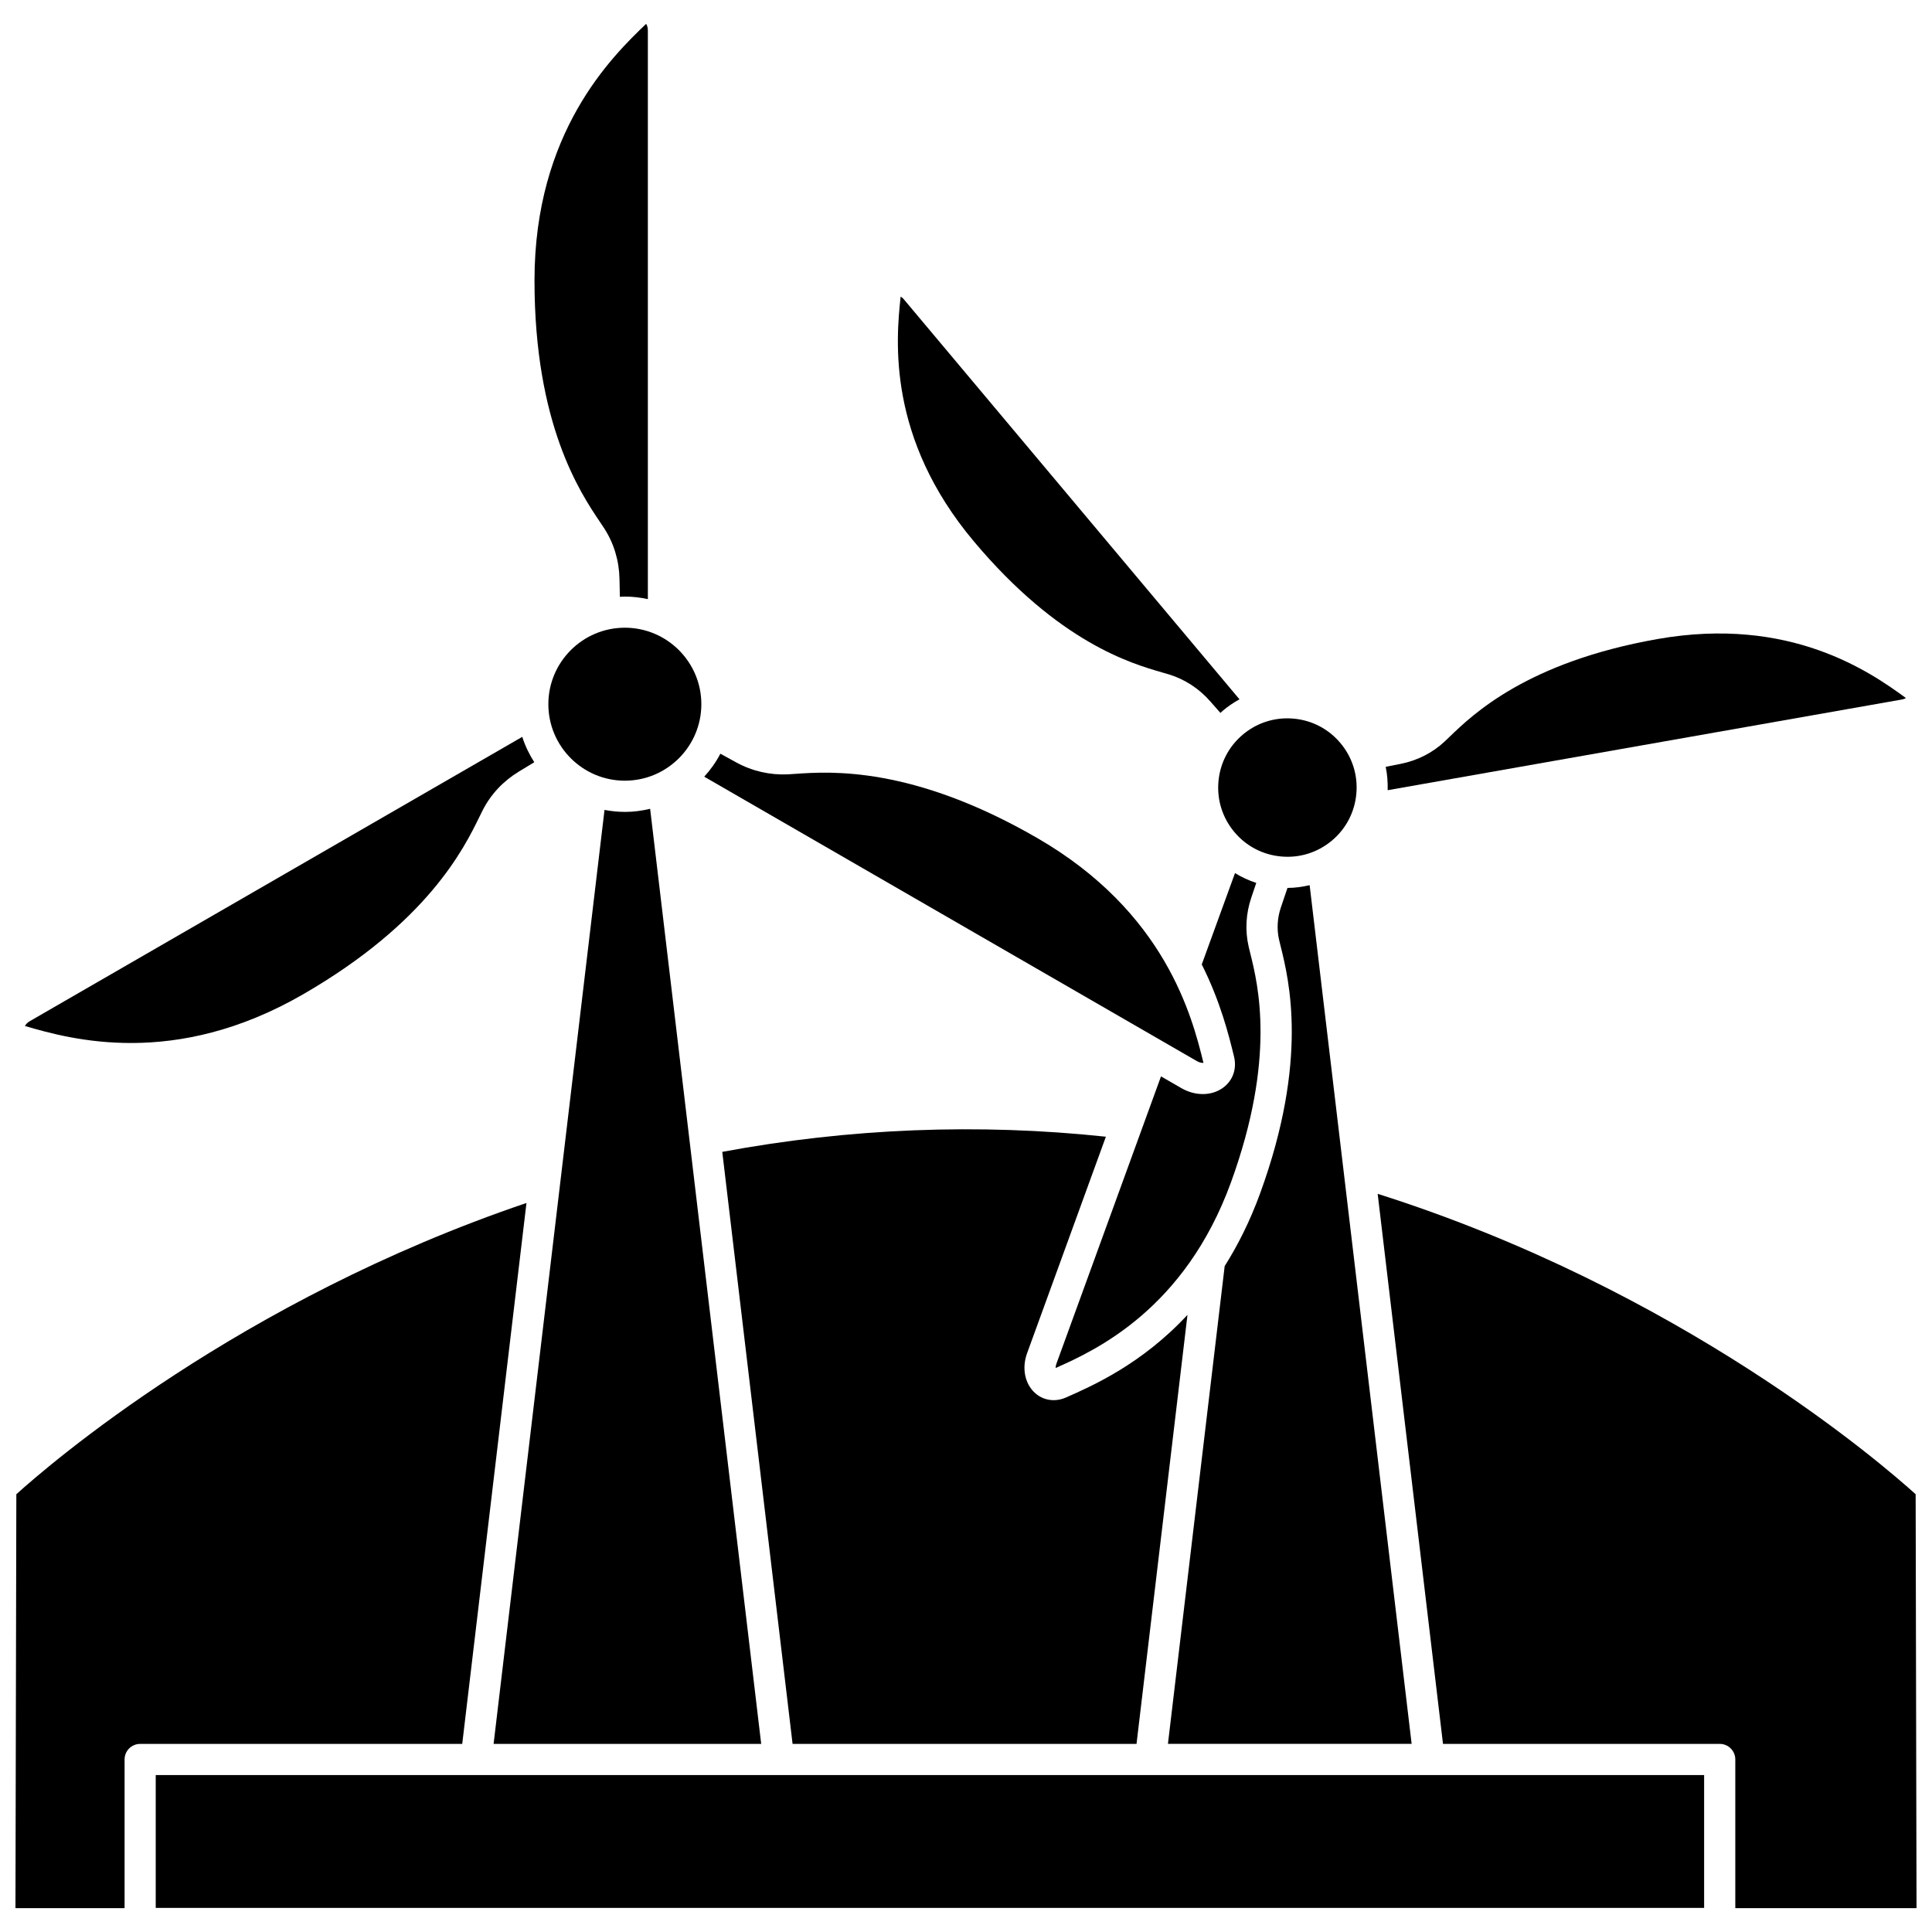
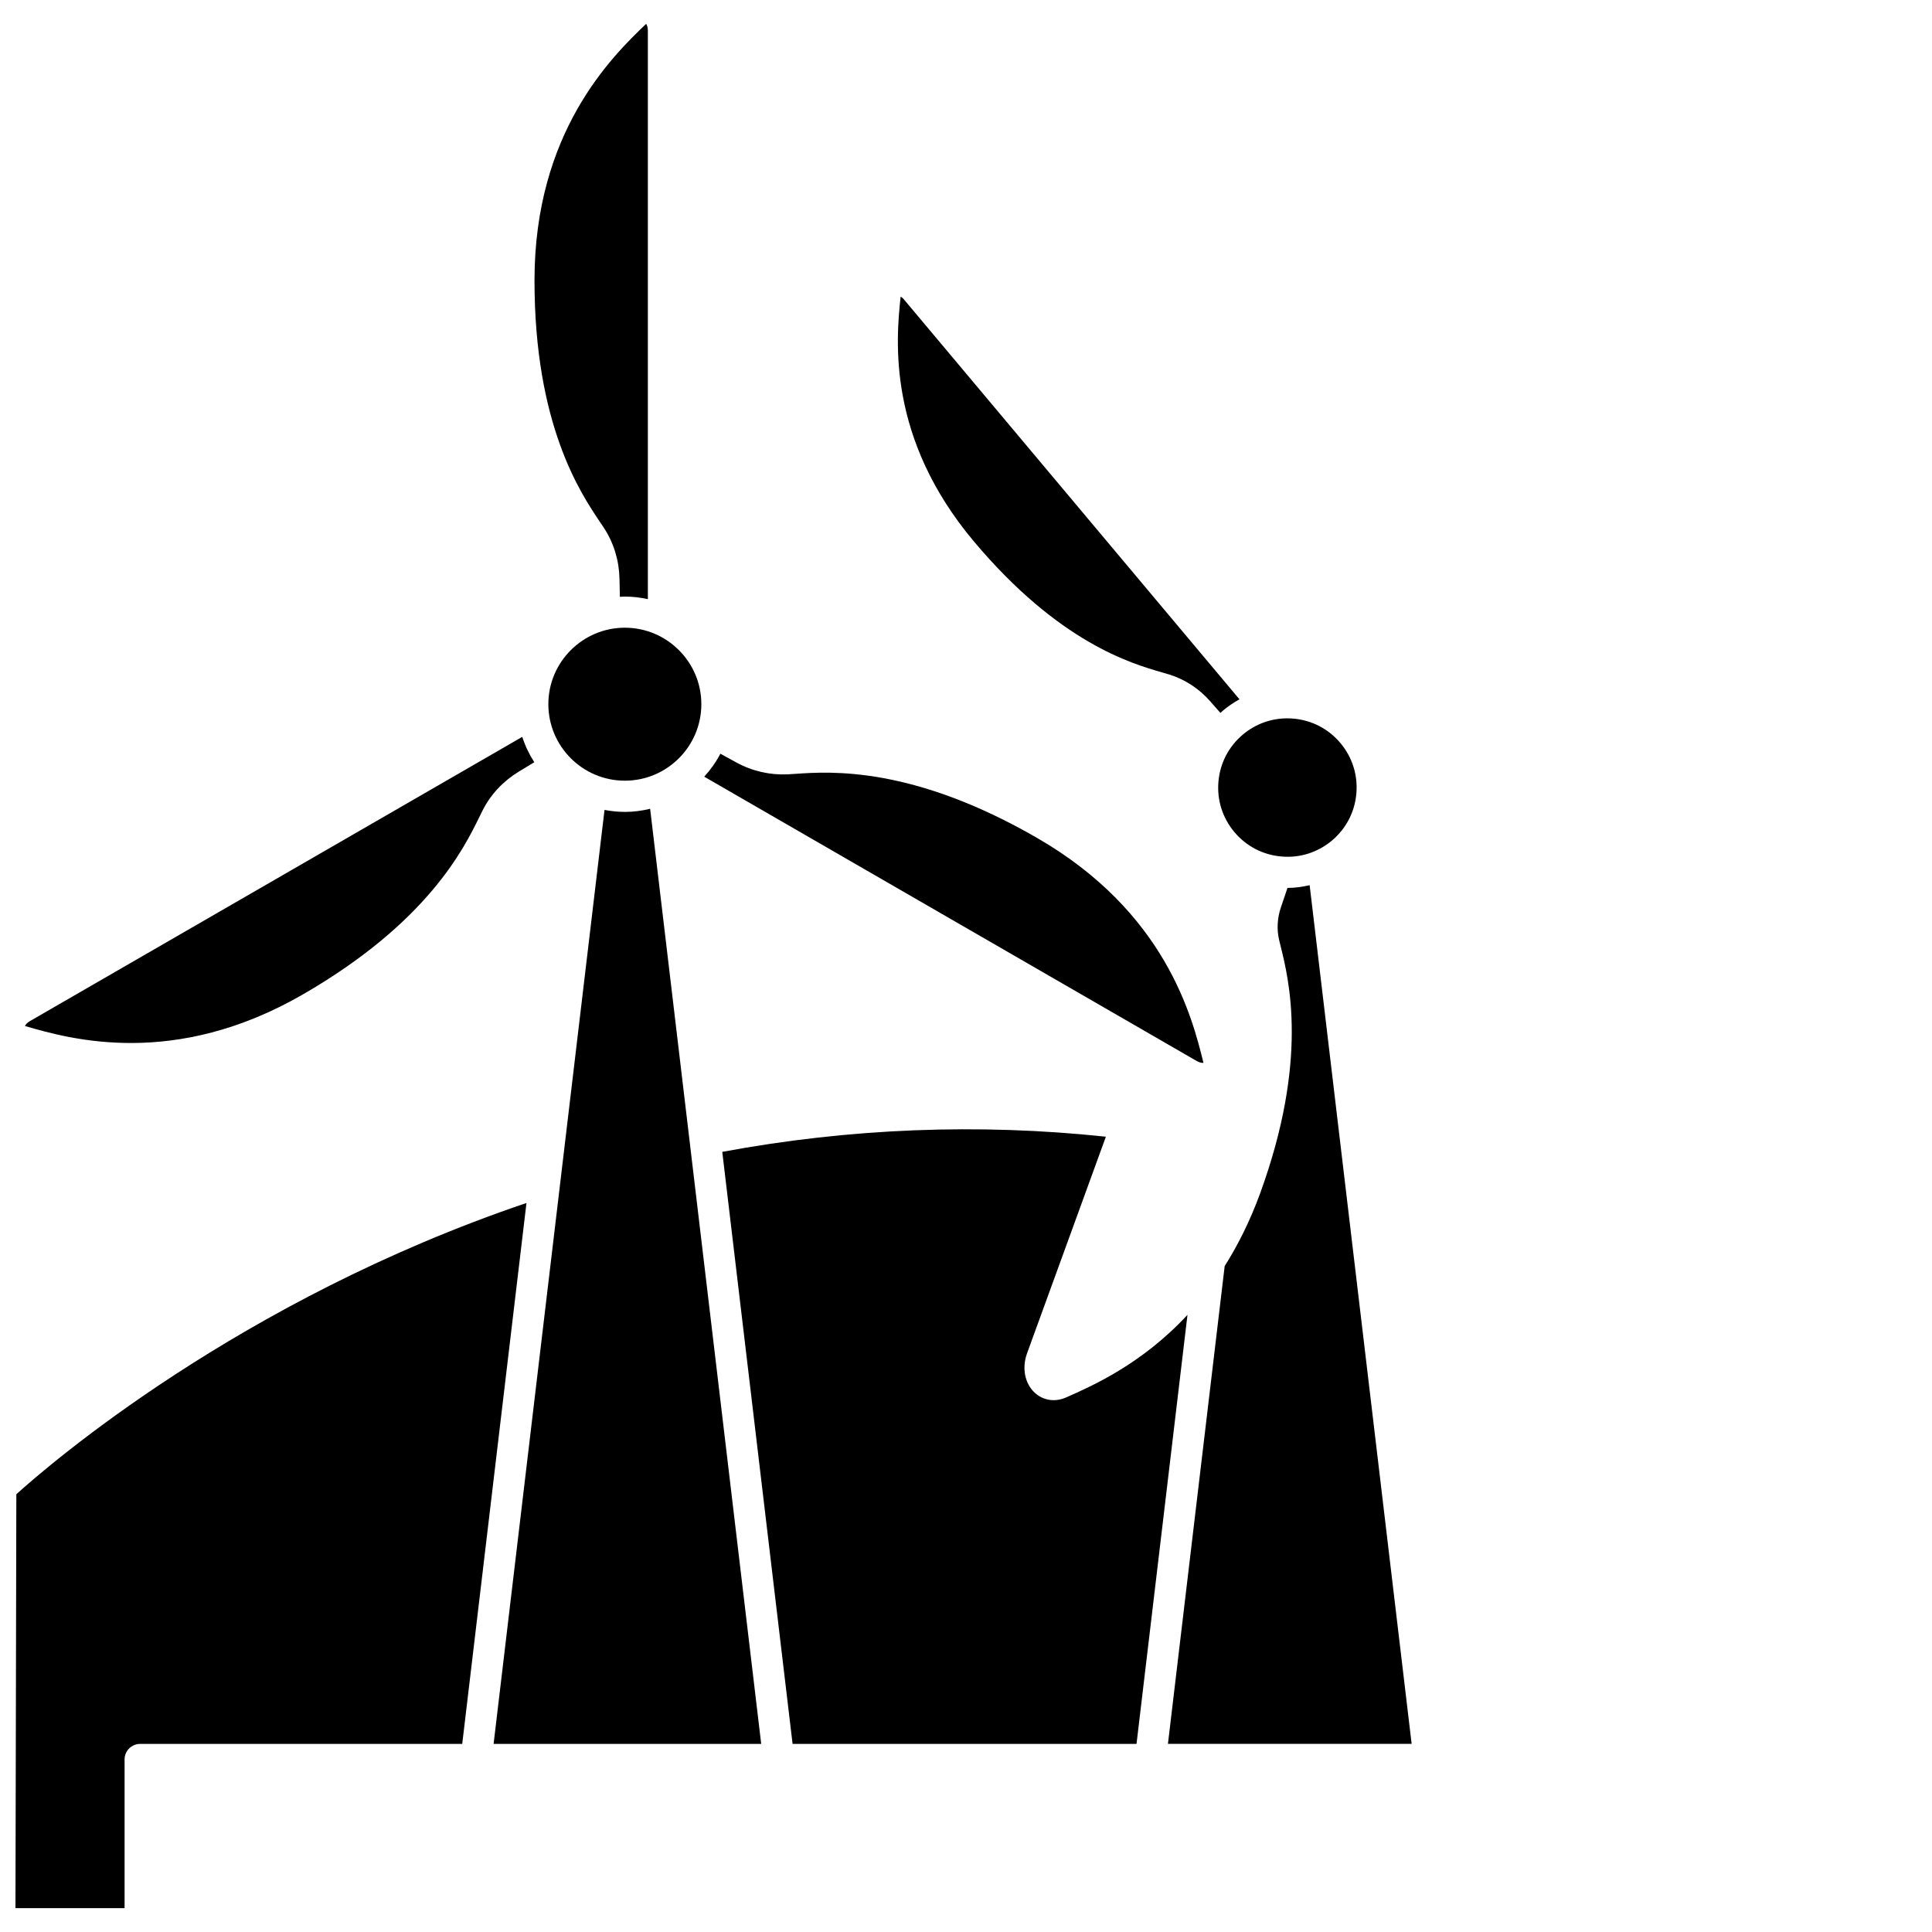
<svg xmlns="http://www.w3.org/2000/svg" width="800px" height="800px" version="1.1" viewBox="144 144 512 512">
  <defs>
    <clipPath id="b">
-       <path d="m509 460h142.9v190h-142.9z" />
+       <path d="m509 460h142.9v190h-142.9" />
    </clipPath>
    <clipPath id="a">
      <path d="m148.09 462h135.91v188h-135.91z" />
    </clipPath>
  </defs>
  <path d="m309.59 359.16c-1.844 0-3.637-0.191-5.387-0.523l-29.395 247.52h70.918l-29.434-247.82c-2.144 0.523-4.383 0.828-6.703 0.828z" />
  <path d="m445.19 606.15 13.504-113.7c-12.109 13.047-25.145 18.789-32.23 21.914-1.059 0.465-2.156 0.695-3.231 0.695-1.855 0-3.637-0.676-5.039-1.992-2.637-2.465-3.422-6.566-2.008-10.445l20.883-57.383c-33.809-3.606-67.965-2.25-101.66 4.016l18.633 156.9z" />
  <path d="m491.07 378.58c-1.906 0.434-3.852 0.73-5.844 0.73h-0.031l-1.742 5.148c-0.953 2.789-1.129 5.828-0.488 8.574l0.406 1.672c2.234 9.02 7.461 30.137-5.394 65.465-2.703 7.43-5.926 13.812-9.426 19.363l-15.035 126.61h64.582z" />
-   <path d="m648.06 329.37c0.465-0.086 0.805-0.234 1.035-0.379-9.477-6.93-30.73-21.824-65.816-15.641-34.547 6.09-48.949 19.953-55.098 25.879l-1.328 1.273c-3.223 3.012-7.269 5.062-11.703 5.938l-3.926 0.781c0.422 2.016 0.578 4.094 0.52 6.191z" />
  <path d="m471.12 364.5c3.152 3.754 7.57 6.059 12.453 6.481 4.887 0.441 9.633-1.07 13.395-4.215 3.754-3.152 6.055-7.574 6.481-12.457 0.43-4.883-1.074-9.633-4.219-13.387-3.148-3.754-7.57-6.059-12.453-6.481-0.547-0.051-1.09-0.074-1.633-0.074-4.305 0-8.426 1.496-11.762 4.289-3.754 3.152-6.055 7.574-6.481 12.457-0.434 4.879 1.07 9.633 4.219 13.387z" />
  <path d="m452 322.21 1.766 0.516c4.215 1.285 8.016 3.758 10.988 7.168l2.672 3.039c0.219-0.199 0.422-0.41 0.648-0.602 1.379-1.156 2.856-2.16 4.402-3.004l-88.953-106.01c-0.305-0.363-0.602-0.582-0.844-0.707-1.266 11.668-3.547 37.512 19.363 64.816 22.547 26.867 41.754 32.414 49.957 34.781z" />
-   <path d="m462.76 433.94c-1.898 0-3.879-0.527-5.711-1.586l-5.371-3.102-27.73 76.188c-0.16 0.445-0.203 0.812-0.191 1.09 10.734-4.738 34.258-15.68 46.457-49.176 11.992-32.961 7.191-52.371 5.137-60.656l-0.434-1.789c-1-4.301-0.75-8.828 0.715-13.109l1.293-3.82c-1.98-0.645-3.871-1.516-5.637-2.598l-8.809 24.203c4.996 9.957 7.176 18.785 8.543 24.383 0.793 3.234-0.262 6.309-2.812 8.227-1.547 1.16-3.457 1.746-5.449 1.746z" />
-   <path d="m448.86 614.41h-263.59v35.203h410.34v-35.203z" />
  <g clip-path="url(#b)">
-     <path d="m651.9 649.68-0.234-109.69c-8.754-7.93-62.121-54.121-142.57-79.613l17.312 145.77h73.336c2.281 0 4.129 1.848 4.129 4.129v39.402z" />
-   </g>
+     </g>
  <g clip-path="url(#a)">
    <path d="m283.52 462.8c-76.309 25.859-126.7 69.508-135.19 77.191l-0.234 109.69h28.918v-39.402c0-2.285 1.852-4.129 4.129-4.129h85.352z" />
  </g>
  <path d="m462.93 425.67c-3.008-12.281-10.086-39.977-44.098-59.613-33.066-19.094-54.797-17.621-64.082-16.977l-1.996 0.129c-4.711 0.223-9.449-0.855-13.688-3.188l-4.164-2.281c-1.156 2.223-2.602 4.262-4.273 6.09l130.55 75.371c0.754 0.434 1.383 0.5 1.754 0.469z" />
  <path d="m224.29 407.52c33.07-19.098 42.652-38.656 46.746-47.008l0.883-1.793c2.144-4.211 5.465-7.754 9.609-10.258l4.062-2.465c-1.332-2.078-2.422-4.328-3.184-6.723l-130.51 75.348c-0.746 0.43-1.125 0.941-1.281 1.281 12.141 3.543 39.66 11.258 73.676-8.383z" />
  <path d="m289.32 330.62c0 11.176 9.094 20.27 20.27 20.27 11.176 0 20.273-9.094 20.273-20.27s-9.094-20.27-20.273-20.27c-11.18 0.004-20.27 9.098-20.27 20.27z" />
  <path d="m304.09 283.96c2.578 3.961 3.984 8.609 4.082 13.449l0.105 4.758c0.438-0.02 0.863-0.066 1.305-0.066 2.098 0 4.137 0.242 6.109 0.672v-150.7c0-0.859-0.25-1.441-0.465-1.746-9.137 8.742-29.578 28.727-29.578 67.992 0 38.195 12.148 56.273 17.34 63.992z" />
</svg>